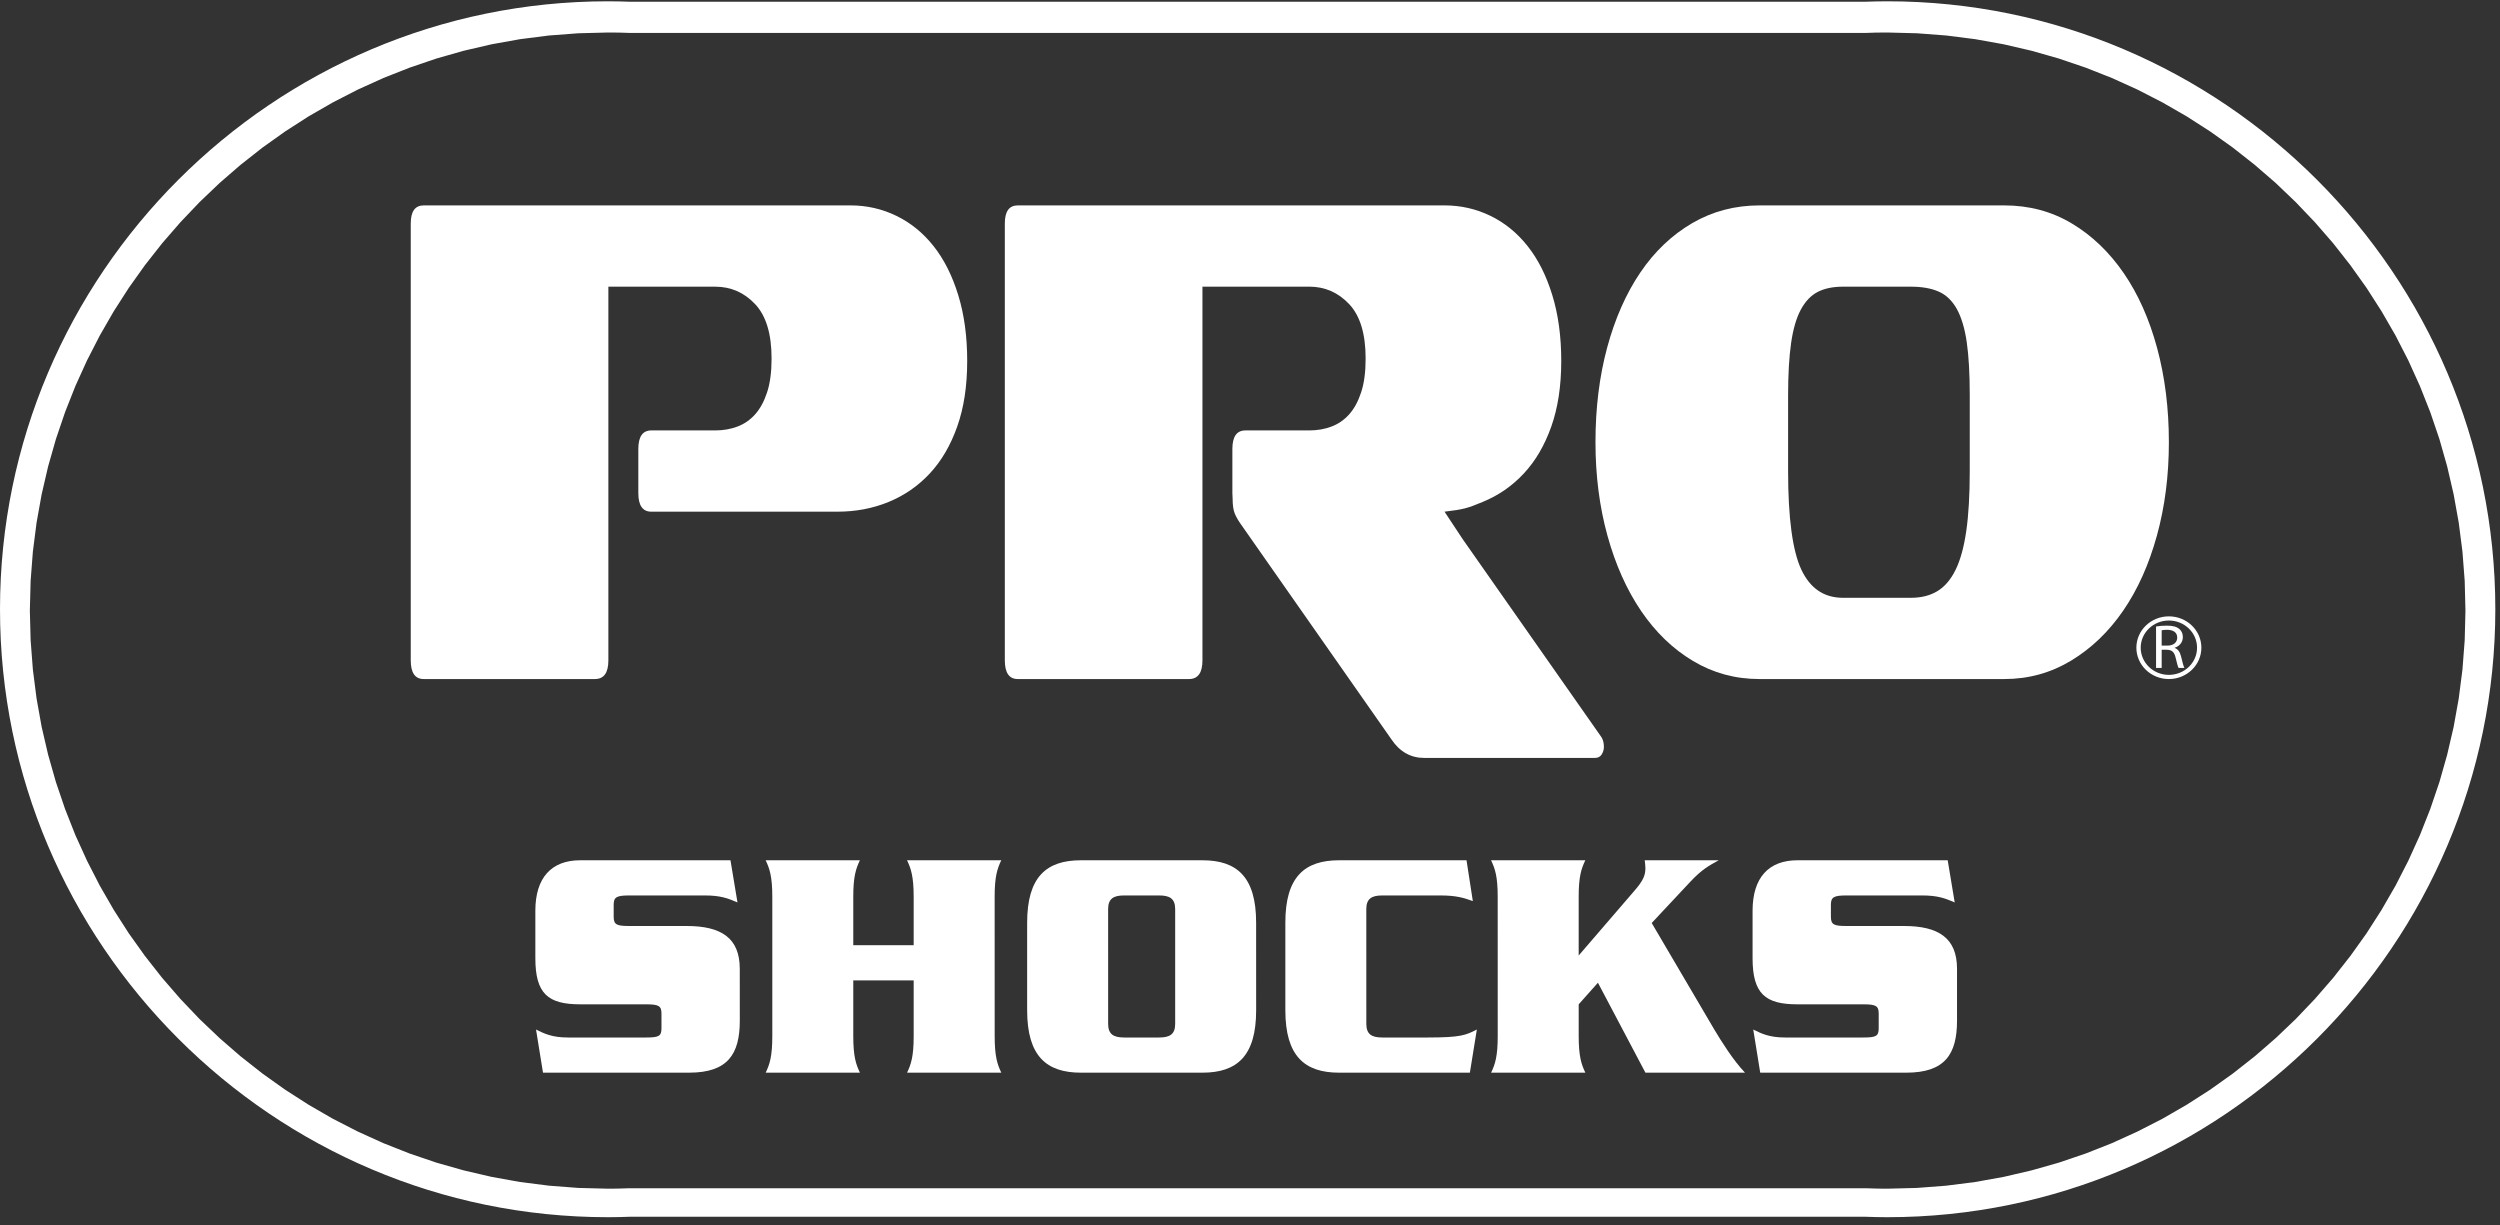
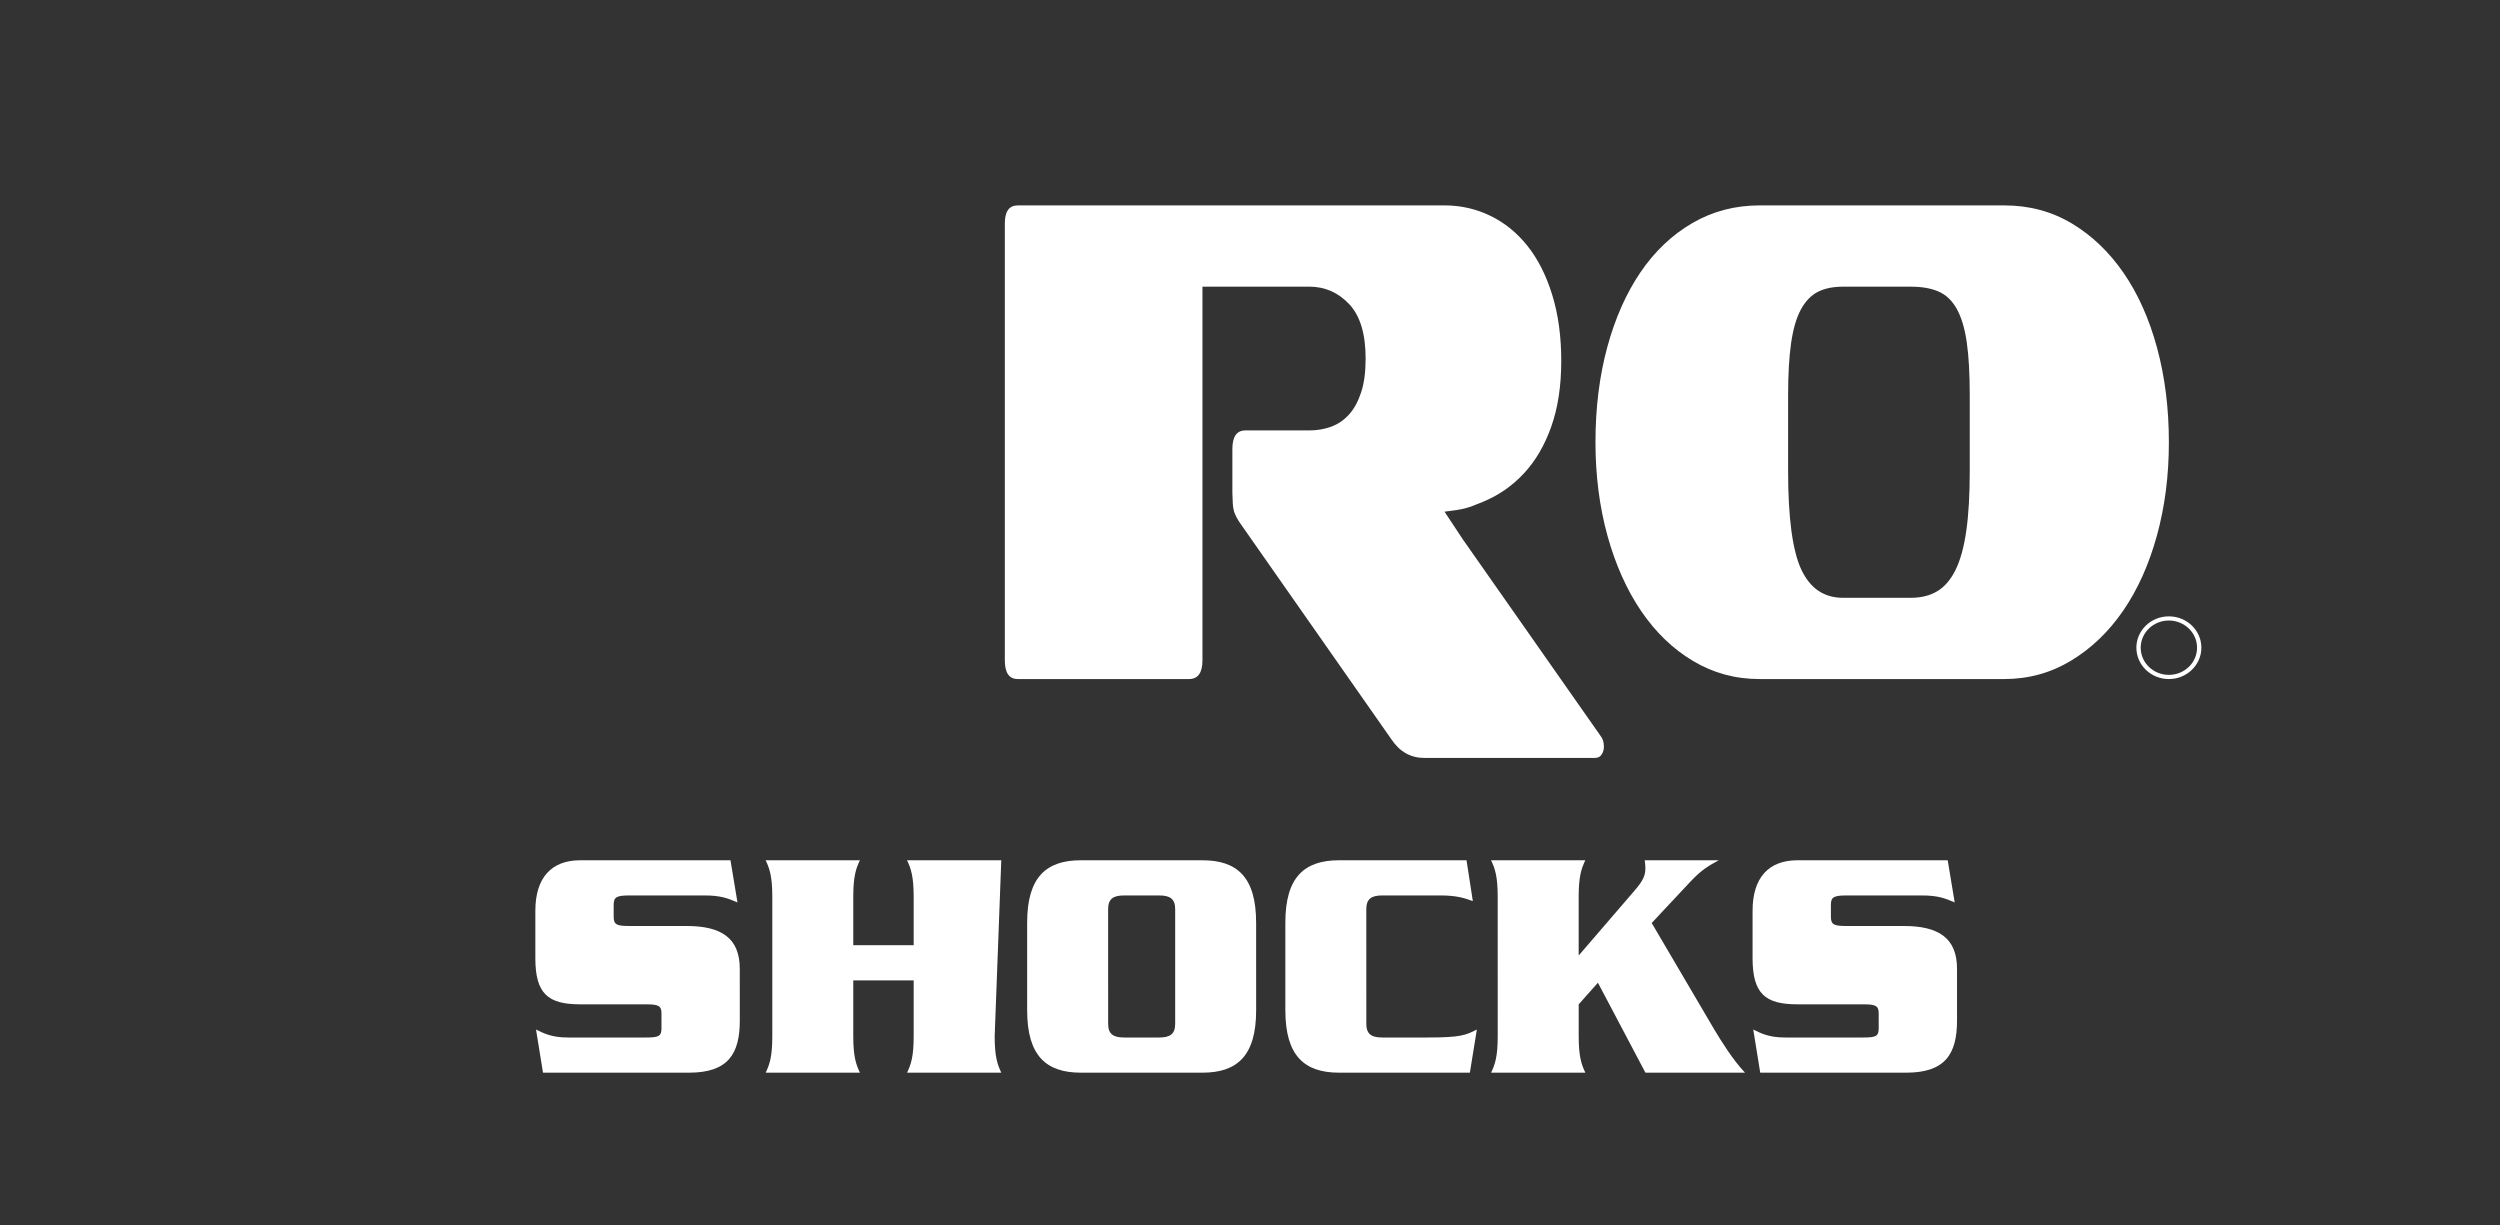
<svg xmlns="http://www.w3.org/2000/svg" width="100px" height="49px" viewBox="0 0 100 49" version="1.1">
  <rect x="0" y="0" width="100" height="49" fill="#333333" stroke="none" />
  <title>PRO_Shocks_Logo-Single-Color_White</title>
  <g id="Page-1" stroke="none" stroke-width="1" fill="none" fill-rule="evenodd">
    <g id="Artboard" transform="translate(-62, -284)" fill="#FFFFFF">
      <g id="PRO_Shocks_Logo-Single-Color_White" transform="translate(62, 284)">
-         <path d="M98.498,26.783 L98.35,27.937 L98.146,29.074 L97.887,30.189 L97.576,31.285 L97.211,32.358 L96.796,33.408 L96.332,34.43 L95.821,35.427 L95.262,36.396 L94.66,37.335 L94.013,38.241 L93.326,39.116 L92.597,39.956 L91.831,40.76 L91.027,41.526 L90.186,42.255 L89.312,42.943 L88.405,43.589 L87.466,44.191 L86.498,44.75 L85.5,45.261 L84.478,45.726 L83.429,46.14 L82.356,46.505 L81.26,46.816 L80.145,47.076 L79.008,47.28 L77.853,47.427 L76.681,47.517 L75.485,47.548 L75.392,47.547 L75.287,47.547 L75.181,47.544 L75.076,47.543 L74.972,47.54 L74.867,47.537 L74.756,47.533 L74.624,47.53 L25.189,47.53 L25.055,47.533 L24.945,47.537 L24.839,47.54 L24.737,47.543 L24.631,47.544 L24.524,47.547 L24.421,47.547 L24.329,47.548 L23.13,47.517 L21.958,47.427 L20.803,47.28 L19.668,47.076 L18.551,46.816 L17.455,46.505 L16.382,46.14 L15.334,45.726 L14.309,45.261 L13.313,44.75 L12.345,44.191 L11.407,43.589 L10.5,42.943 L9.626,42.255 L8.785,41.526 L7.981,40.761 L7.215,39.956 L6.487,39.116 L5.799,38.241 L5.153,37.335 L4.55,36.396 L3.992,35.427 L3.481,34.43 L3.016,33.408 L2.602,32.358 L2.237,31.285 L1.925,30.189 L1.666,29.074 L1.462,27.937 L1.315,26.783 L1.225,25.611 L1.194,24.424 L1.225,23.236 L1.315,22.065 L1.462,20.91 L1.666,19.774 L1.925,18.657 L2.237,17.562 L2.602,16.488 L3.016,15.44 L3.481,14.416 L3.992,13.42 L4.55,12.451 L5.153,11.512 L5.799,10.605 L6.487,9.73 L7.215,8.891 L7.981,8.086 L8.785,7.319 L9.626,6.591 L10.5,5.903 L11.407,5.257 L12.345,4.654 L13.313,4.097 L14.309,3.585 L15.334,3.121 L16.382,2.707 L17.455,2.342 L18.55,2.03 L19.667,1.771 L20.803,1.567 L21.958,1.42 L23.129,1.331 L24.333,1.3 L24.427,1.3 L24.533,1.3 L24.636,1.303 L24.85,1.306 L24.955,1.31 L25.062,1.313 L25.195,1.318 L74.619,1.318 L74.75,1.313 L74.858,1.31 L74.961,1.306 L75.069,1.304 L75.176,1.303 L75.279,1.3 L75.384,1.3 L75.48,1.3 L76.682,1.331 L77.853,1.42 L79.008,1.567 L80.145,1.771 L81.261,2.03 L82.356,2.342 L83.429,2.707 L84.478,3.121 L85.501,3.585 L86.498,4.097 L87.466,4.654 L88.405,5.257 L89.312,5.903 L90.186,6.591 L91.027,7.319 L91.831,8.087 L92.597,8.891 L93.326,9.73 L94.013,10.605 L94.66,11.512 L95.262,12.451 L95.821,13.42 L96.332,14.416 L96.796,15.44 L97.211,16.488 L97.576,17.562 L97.887,18.657 L98.146,19.774 L98.35,20.91 L98.498,22.065 L98.588,23.236 L98.618,24.424 L98.588,25.611 L98.498,26.783 Z M75.495,0.052 C75.194,0.052 74.895,0.06 74.595,0.07 L25.217,0.07 C24.919,0.06 24.619,0.052 24.318,0.052 C10.924,0.052 0,10.976 0,24.37 C0,37.764 10.924,48.688 24.318,48.688 C24.615,48.688 24.911,48.681 25.205,48.67 L74.609,48.67 C74.903,48.681 75.198,48.688 75.495,48.688 C88.889,48.688 99.813,37.764 99.813,24.37 C99.813,10.976 88.889,0.052 75.495,0.052 Z" id="Shape" />
        <path d="M49.395,20.553 C49.335,20.413 49.305,20.214 49.305,19.955 L49.295,19.724 L49.295,17.961 C49.295,17.465 49.468,17.217 49.815,17.217 L52.369,17.217 C52.689,17.217 52.985,17.166 53.258,17.063 C53.53,16.961 53.767,16.798 53.966,16.575 C54.166,16.352 54.326,16.058 54.445,15.695 C54.565,15.333 54.625,14.882 54.625,14.341 C54.625,13.355 54.406,12.63 53.966,12.164 C53.527,11.699 52.995,11.466 52.369,11.466 L48.098,11.466 L48.098,26.412 C48.098,26.912 47.918,27.162 47.559,27.162 L40.712,27.162 C40.366,27.162 40.193,26.912 40.193,26.412 L40.193,8.938 C40.193,8.457 40.366,8.216 40.712,8.216 L57.779,8.216 C58.431,8.216 59.043,8.355 59.616,8.633 C60.188,8.91 60.683,9.313 61.102,9.841 C61.522,10.369 61.851,11.021 62.09,11.8 C62.33,12.578 62.45,13.457 62.45,14.439 C62.45,15.439 62.317,16.314 62.051,17.064 C61.785,17.814 61.419,18.44 60.953,18.939 C60.487,19.439 59.938,19.819 59.306,20.078 C58.674,20.338 58.555,20.373 57.781,20.467 L58.507,21.566 L64.017,29.428 C64.109,29.539 64.156,29.688 64.156,29.873 C64.156,29.984 64.126,30.087 64.066,30.179 C64.007,30.272 63.916,30.317 63.797,30.317 L56.97,30.317 C56.424,30.317 55.985,30.067 55.652,29.567 L49.644,20.983 C49.537,20.835 49.454,20.691 49.395,20.553 Z" id="Path" fill-rule="nonzero" />
-         <path d="M26.052,20.467 C25.706,20.467 25.533,20.219 25.533,19.724 L25.533,17.961 C25.533,17.465 25.706,17.217 26.052,17.217 L28.607,17.217 C28.927,17.217 29.223,17.166 29.496,17.063 C29.768,16.961 30.005,16.798 30.204,16.575 C30.404,16.352 30.564,16.058 30.683,15.695 C30.803,15.333 30.863,14.882 30.863,14.342 C30.863,13.355 30.643,12.629 30.204,12.164 C29.765,11.699 29.232,11.467 28.607,11.467 L24.335,11.467 L24.335,26.412 C24.335,26.912 24.156,27.162 23.796,27.162 L16.95,27.162 C16.603,27.162 16.43,26.912 16.43,26.412 L16.43,8.938 C16.43,8.457 16.603,8.216 16.95,8.216 L34.017,8.216 C34.669,8.216 35.281,8.355 35.853,8.633 C36.425,8.91 36.921,9.313 37.34,9.841 C37.759,10.369 38.089,11.021 38.328,11.8 C38.568,12.578 38.688,13.457 38.688,14.439 C38.688,15.439 38.555,16.314 38.288,17.064 C38.023,17.814 37.657,18.439 37.191,18.939 C36.725,19.439 36.176,19.819 35.544,20.078 C34.912,20.338 34.23,20.467 33.498,20.467 L26.052,20.467 Z" id="Path" fill-rule="nonzero" />
        <path d="M78.79,15.81 C78.79,14.956 78.751,14.251 78.671,13.694 C78.591,13.137 78.457,12.692 78.272,12.357 C78.085,12.024 77.842,11.791 77.543,11.662 C77.244,11.531 76.874,11.467 76.435,11.467 L73.72,11.467 C73.321,11.467 72.985,11.536 72.712,11.675 C72.439,11.815 72.213,12.051 72.033,12.385 C71.853,12.719 71.724,13.165 71.644,13.722 C71.564,14.279 71.524,14.974 71.524,15.81 L71.524,18.844 C71.524,20.719 71.701,22.032 72.053,22.784 C72.406,23.536 72.962,23.912 73.72,23.912 L76.435,23.912 C76.847,23.912 77.2,23.824 77.493,23.647 C77.785,23.471 78.029,23.188 78.221,22.798 C78.414,22.408 78.557,21.889 78.651,21.239 C78.744,20.59 78.79,19.791 78.79,18.844 L78.79,15.81 Z M70.386,27.162 C69.415,27.162 68.527,26.922 67.722,26.439 C66.916,25.959 66.225,25.292 65.645,24.44 C65.067,23.588 64.618,22.584 64.298,21.426 C63.979,20.268 63.819,19.023 63.819,17.689 C63.819,16.319 63.975,15.055 64.288,13.897 C64.601,12.74 65.044,11.74 65.615,10.897 C66.187,10.054 66.88,9.397 67.692,8.924 C68.503,8.452 69.401,8.216 70.386,8.216 L80.168,8.216 C81.166,8.216 82.067,8.457 82.872,8.938 C83.678,9.42 84.369,10.082 84.949,10.925 C85.528,11.767 85.973,12.767 86.286,13.925 C86.598,15.082 86.755,16.337 86.755,17.689 C86.755,19.023 86.595,20.268 86.276,21.426 C85.957,22.584 85.507,23.583 84.928,24.426 C84.349,25.269 83.654,25.936 82.843,26.426 C82.031,26.917 81.139,27.162 80.168,27.162 L70.386,27.162 Z" id="Shape" fill-rule="nonzero" />
        <path d="M29.499,36.097 C29.1,35.924 28.808,35.818 28.184,35.818 L25.171,35.818 C24.666,35.818 24.547,35.884 24.547,36.19 L24.547,36.668 C24.547,36.986 24.666,37.04 25.171,37.04 L27.467,37.04 C28.848,37.04 29.591,37.517 29.591,38.752 L29.592,40.823 C29.592,42.164 29.115,42.907 27.562,42.907 L21.72,42.907 L21.441,41.181 C21.76,41.34 22.078,41.5 22.716,41.5 L25.848,41.5 C26.353,41.5 26.459,41.446 26.459,41.128 L26.459,40.544 C26.459,40.239 26.353,40.173 25.848,40.173 L23.207,40.173 C21.919,40.173 21.414,39.748 21.414,38.327 L21.414,36.429 C21.414,35.101 22.064,34.411 23.206,34.411 L29.219,34.411 L29.499,36.097 Z" id="Path" fill-rule="nonzero" />
-         <path d="M36.547,37.809 L36.547,35.871 C36.546,35.061 36.441,34.743 36.281,34.411 L40.051,34.411 C39.892,34.743 39.786,35.061 39.786,35.871 L39.787,41.446 C39.787,42.257 39.893,42.575 40.052,42.907 L36.283,42.907 C36.441,42.575 36.548,42.257 36.547,41.446 L36.547,39.216 L34.131,39.216 L34.131,41.446 C34.131,42.257 34.238,42.575 34.397,42.907 L30.627,42.907 C30.787,42.575 30.892,42.257 30.892,41.446 L30.892,35.871 C30.892,35.061 30.785,34.743 30.626,34.411 L34.396,34.411 C34.237,34.743 34.131,35.061 34.131,35.871 L34.131,37.809 L36.547,37.809 Z" id="Path" fill-rule="nonzero" />
+         <path d="M36.547,37.809 L36.547,35.871 C36.546,35.061 36.441,34.743 36.281,34.411 L40.051,34.411 L39.787,41.446 C39.787,42.257 39.893,42.575 40.052,42.907 L36.283,42.907 C36.441,42.575 36.548,42.257 36.547,41.446 L36.547,39.216 L34.131,39.216 L34.131,41.446 C34.131,42.257 34.238,42.575 34.397,42.907 L30.627,42.907 C30.787,42.575 30.892,42.257 30.892,41.446 L30.892,35.871 C30.892,35.061 30.785,34.743 30.626,34.411 L34.396,34.411 C34.237,34.743 34.131,35.061 34.131,35.871 L34.131,37.809 L36.547,37.809 Z" id="Path" fill-rule="nonzero" />
        <path d="M44.326,40.955 C44.326,41.367 44.538,41.5 44.963,41.5 L46.37,41.5 C46.795,41.5 47.007,41.367 47.007,40.955 L47.007,36.363 C47.007,35.95 46.794,35.818 46.37,35.818 L44.962,35.818 C44.537,35.818 44.325,35.95 44.325,36.363 L44.326,40.955 Z M41.086,36.907 C41.086,35.075 41.856,34.411 43.236,34.411 L48.095,34.411 C49.476,34.411 50.245,35.075 50.245,36.907 L50.246,40.411 C50.247,42.243 49.477,42.907 48.096,42.907 L43.237,42.907 C41.857,42.907 41.086,42.243 41.086,40.411 L41.086,36.907 Z" id="Shape" fill-rule="nonzero" />
        <path d="M58.913,36.044 C58.555,35.911 58.236,35.818 57.613,35.818 L55.289,35.818 C54.865,35.818 54.652,35.95 54.652,36.363 L54.653,40.955 C54.653,41.367 54.865,41.5 55.29,41.5 L57.122,41.5 C58.423,41.5 58.635,41.407 59.074,41.181 L58.795,42.907 L53.564,42.907 C52.184,42.907 51.414,42.243 51.414,40.411 L51.414,36.907 C51.413,35.075 52.183,34.411 53.564,34.411 L58.661,34.411 L58.913,36.044 Z" id="Path" fill-rule="nonzero" />
        <path d="M68.564,41.168 C68.857,41.659 69.321,42.402 69.8,42.907 L65.817,42.907 L63.917,39.309 L63.148,40.173 L63.148,41.446 C63.148,42.257 63.255,42.575 63.414,42.907 L59.644,42.907 C59.803,42.575 59.909,42.257 59.909,41.446 L59.908,35.871 C59.908,35.061 59.802,34.743 59.642,34.411 L63.413,34.411 C63.253,34.743 63.147,35.061 63.147,35.871 L63.147,38.22 L65.364,35.645 C65.736,35.221 65.815,35.008 65.816,34.729 C65.815,34.623 65.802,34.517 65.789,34.411 L68.749,34.411 C68.365,34.623 68.086,34.769 67.634,35.247 L66.068,36.92 L68.564,41.168 Z" id="Path" fill-rule="nonzero" />
        <path d="M78.188,36.097 C77.789,35.924 77.497,35.818 76.873,35.818 L73.86,35.818 C73.355,35.818 73.236,35.884 73.236,36.19 L73.236,36.668 C73.236,36.986 73.355,37.04 73.86,37.04 L76.156,37.04 C77.537,37.04 78.281,37.517 78.281,38.752 L78.281,40.823 C78.281,42.164 77.803,42.907 76.25,42.907 L70.409,42.907 L70.13,41.181 C70.449,41.34 70.767,41.5 71.404,41.5 L74.537,41.5 C75.042,41.5 75.148,41.446 75.148,41.128 L75.148,40.544 C75.148,40.239 75.042,40.173 74.537,40.173 L71.896,40.173 C70.608,40.173 70.103,39.748 70.103,38.327 L70.103,36.429 C70.103,35.101 70.753,34.411 71.895,34.411 L77.908,34.411 L78.188,36.097 Z" id="Path" fill-rule="nonzero" />
        <path d="M86.755,26.995 C86.133,26.995 85.628,26.508 85.628,25.908 C85.628,25.308 86.133,24.821 86.755,24.821 C87.378,24.821 87.882,25.308 87.882,25.908 C87.882,26.508 87.378,26.995 86.755,26.995 Z M86.755,24.654 C86.037,24.654 85.455,25.216 85.455,25.908 C85.455,26.6 86.037,27.162 86.755,27.162 C87.473,27.162 88.055,26.6 88.055,25.908 C88.055,25.216 87.473,24.654 86.755,24.654 Z" id="Shape" fill-rule="nonzero" />
-         <path d="M86.467,25.825 L86.697,25.825 C86.937,25.825 87.089,25.698 87.089,25.506 C87.089,25.29 86.926,25.195 86.689,25.192 C86.58,25.192 86.503,25.202 86.467,25.212 L86.467,25.825 Z M86.242,25.06 C86.355,25.038 86.518,25.026 86.673,25.026 C86.913,25.026 87.068,25.068 87.177,25.163 C87.265,25.237 87.314,25.352 87.314,25.481 C87.314,25.703 87.169,25.85 86.986,25.91 L86.986,25.917 C87.12,25.962 87.2,26.082 87.242,26.256 C87.298,26.49 87.34,26.652 87.376,26.717 L87.143,26.717 C87.115,26.67 87.076,26.525 87.027,26.316 C86.975,26.084 86.882,25.997 86.678,25.99 L86.467,25.99 L86.467,26.717 L86.242,26.717 L86.242,25.06 Z" id="Shape" fill-rule="nonzero" />
      </g>
    </g>
  </g>
</svg>